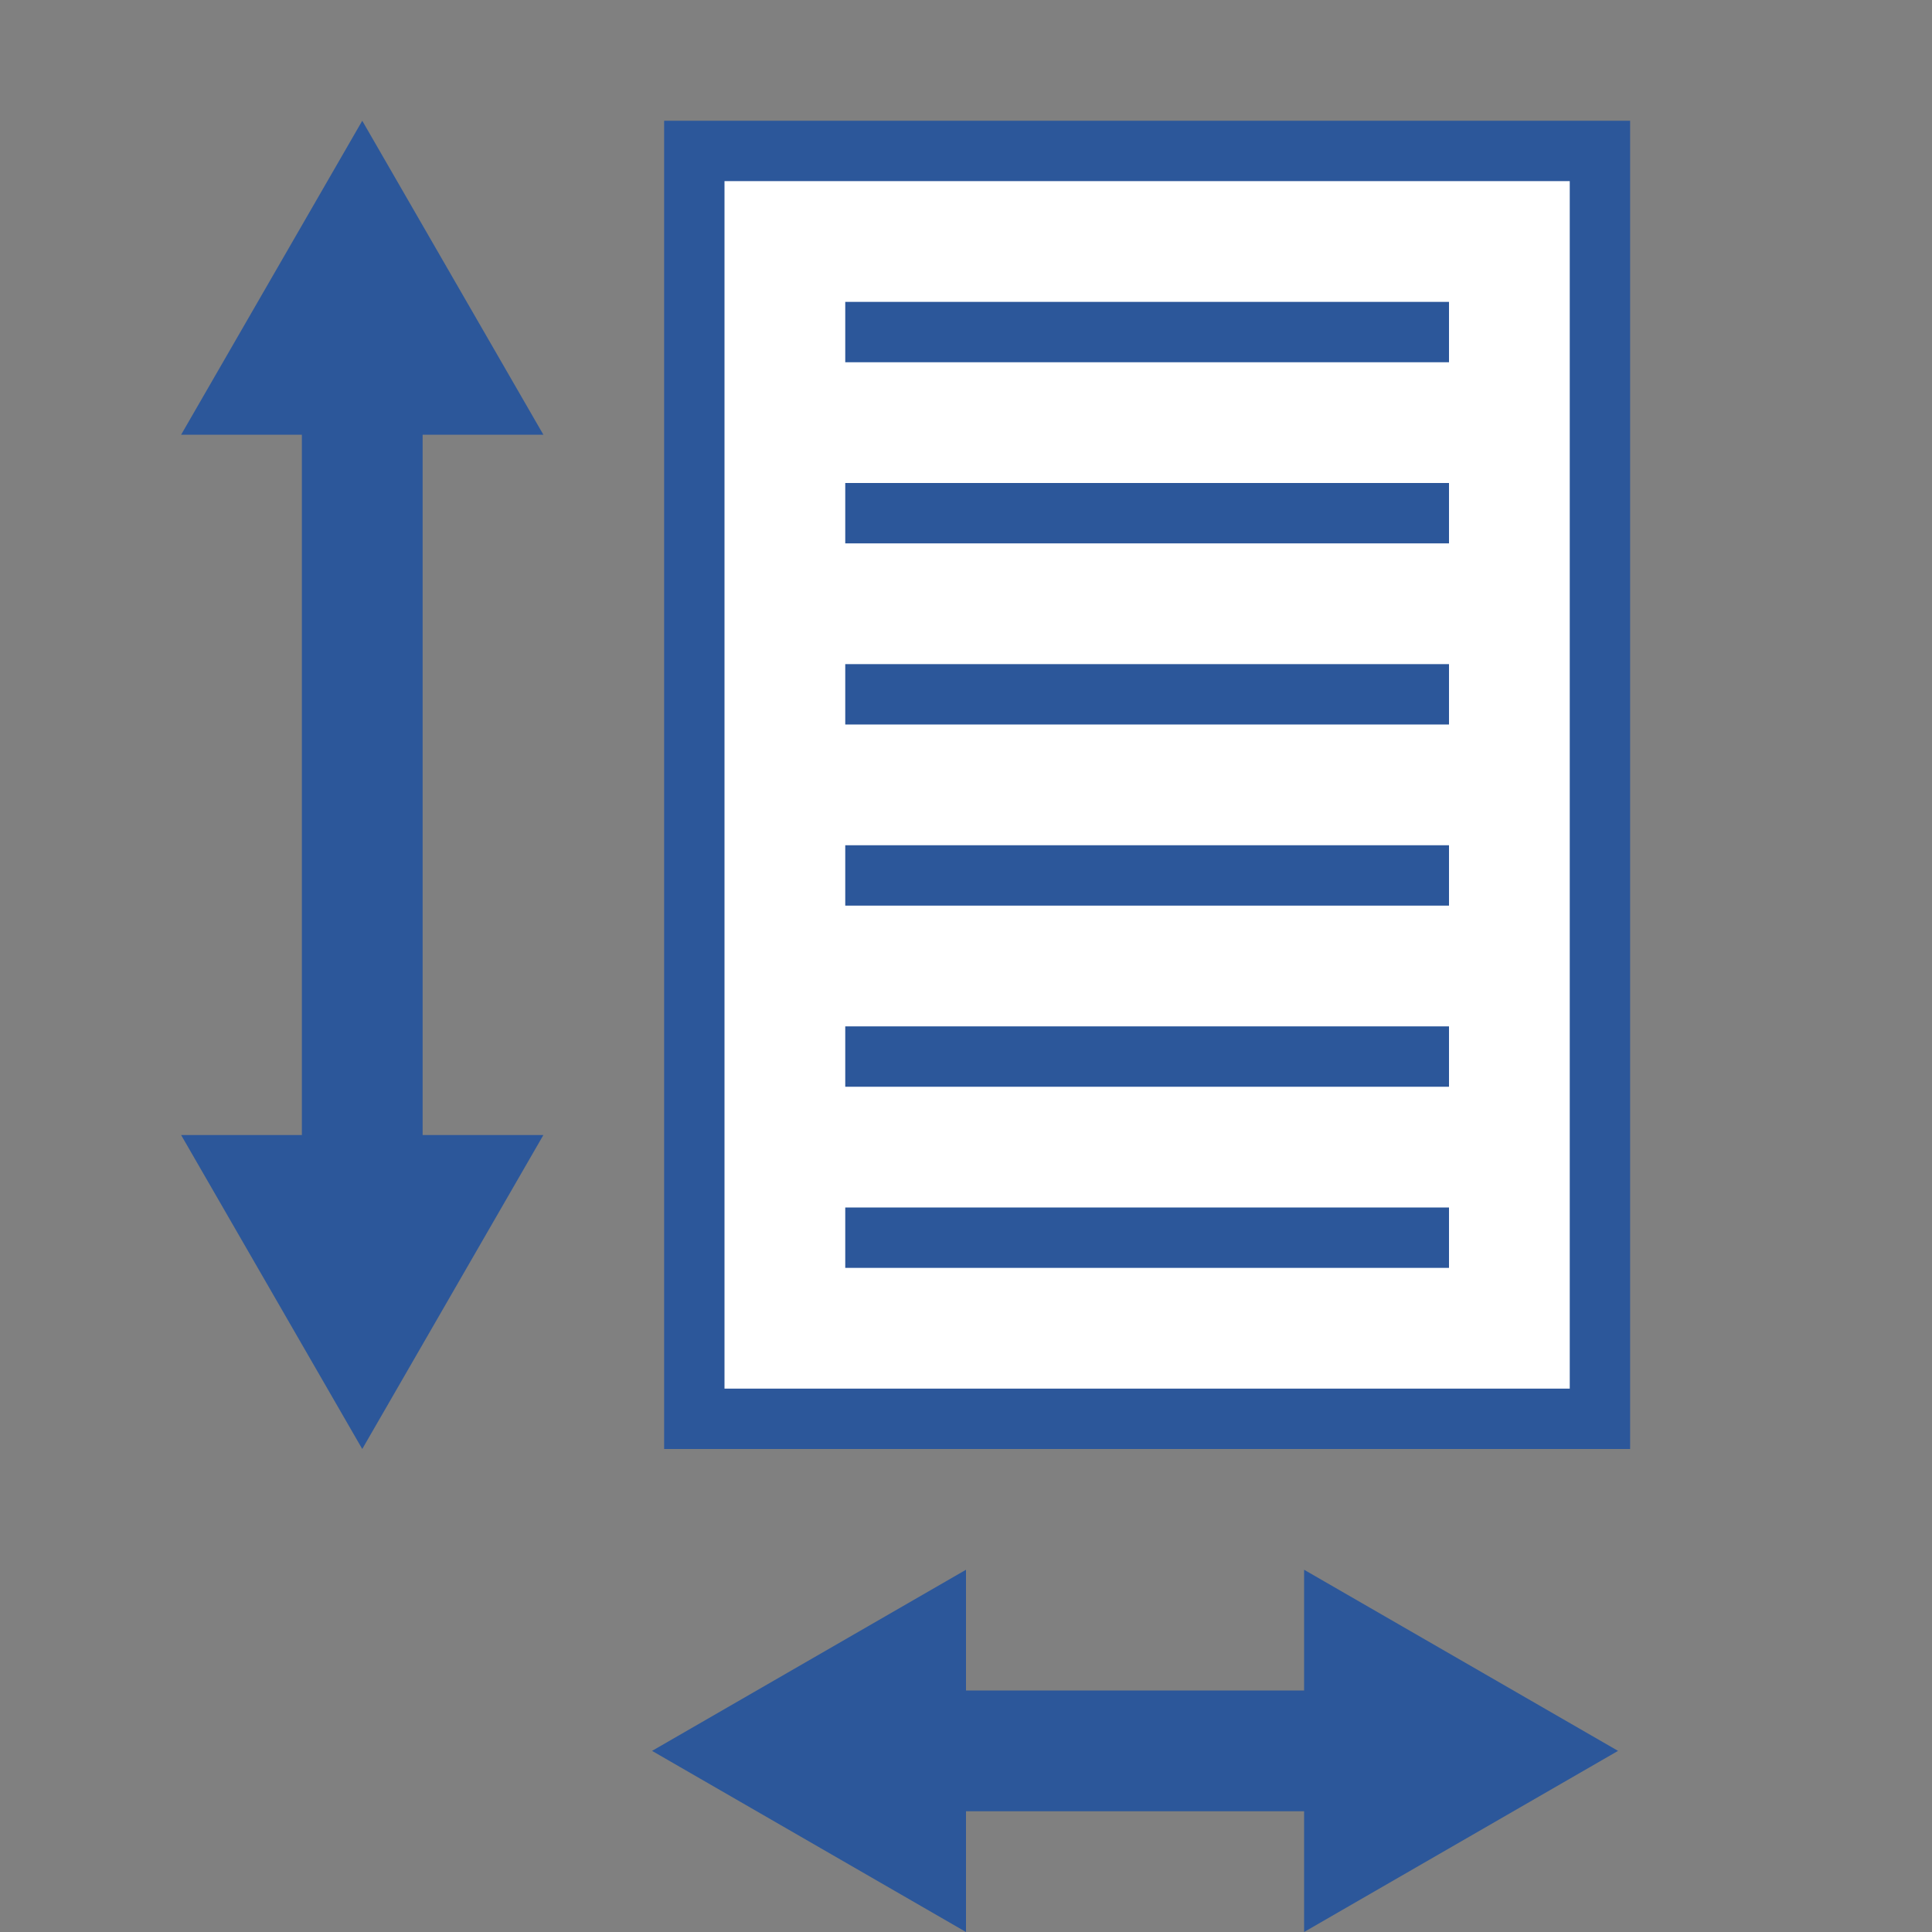
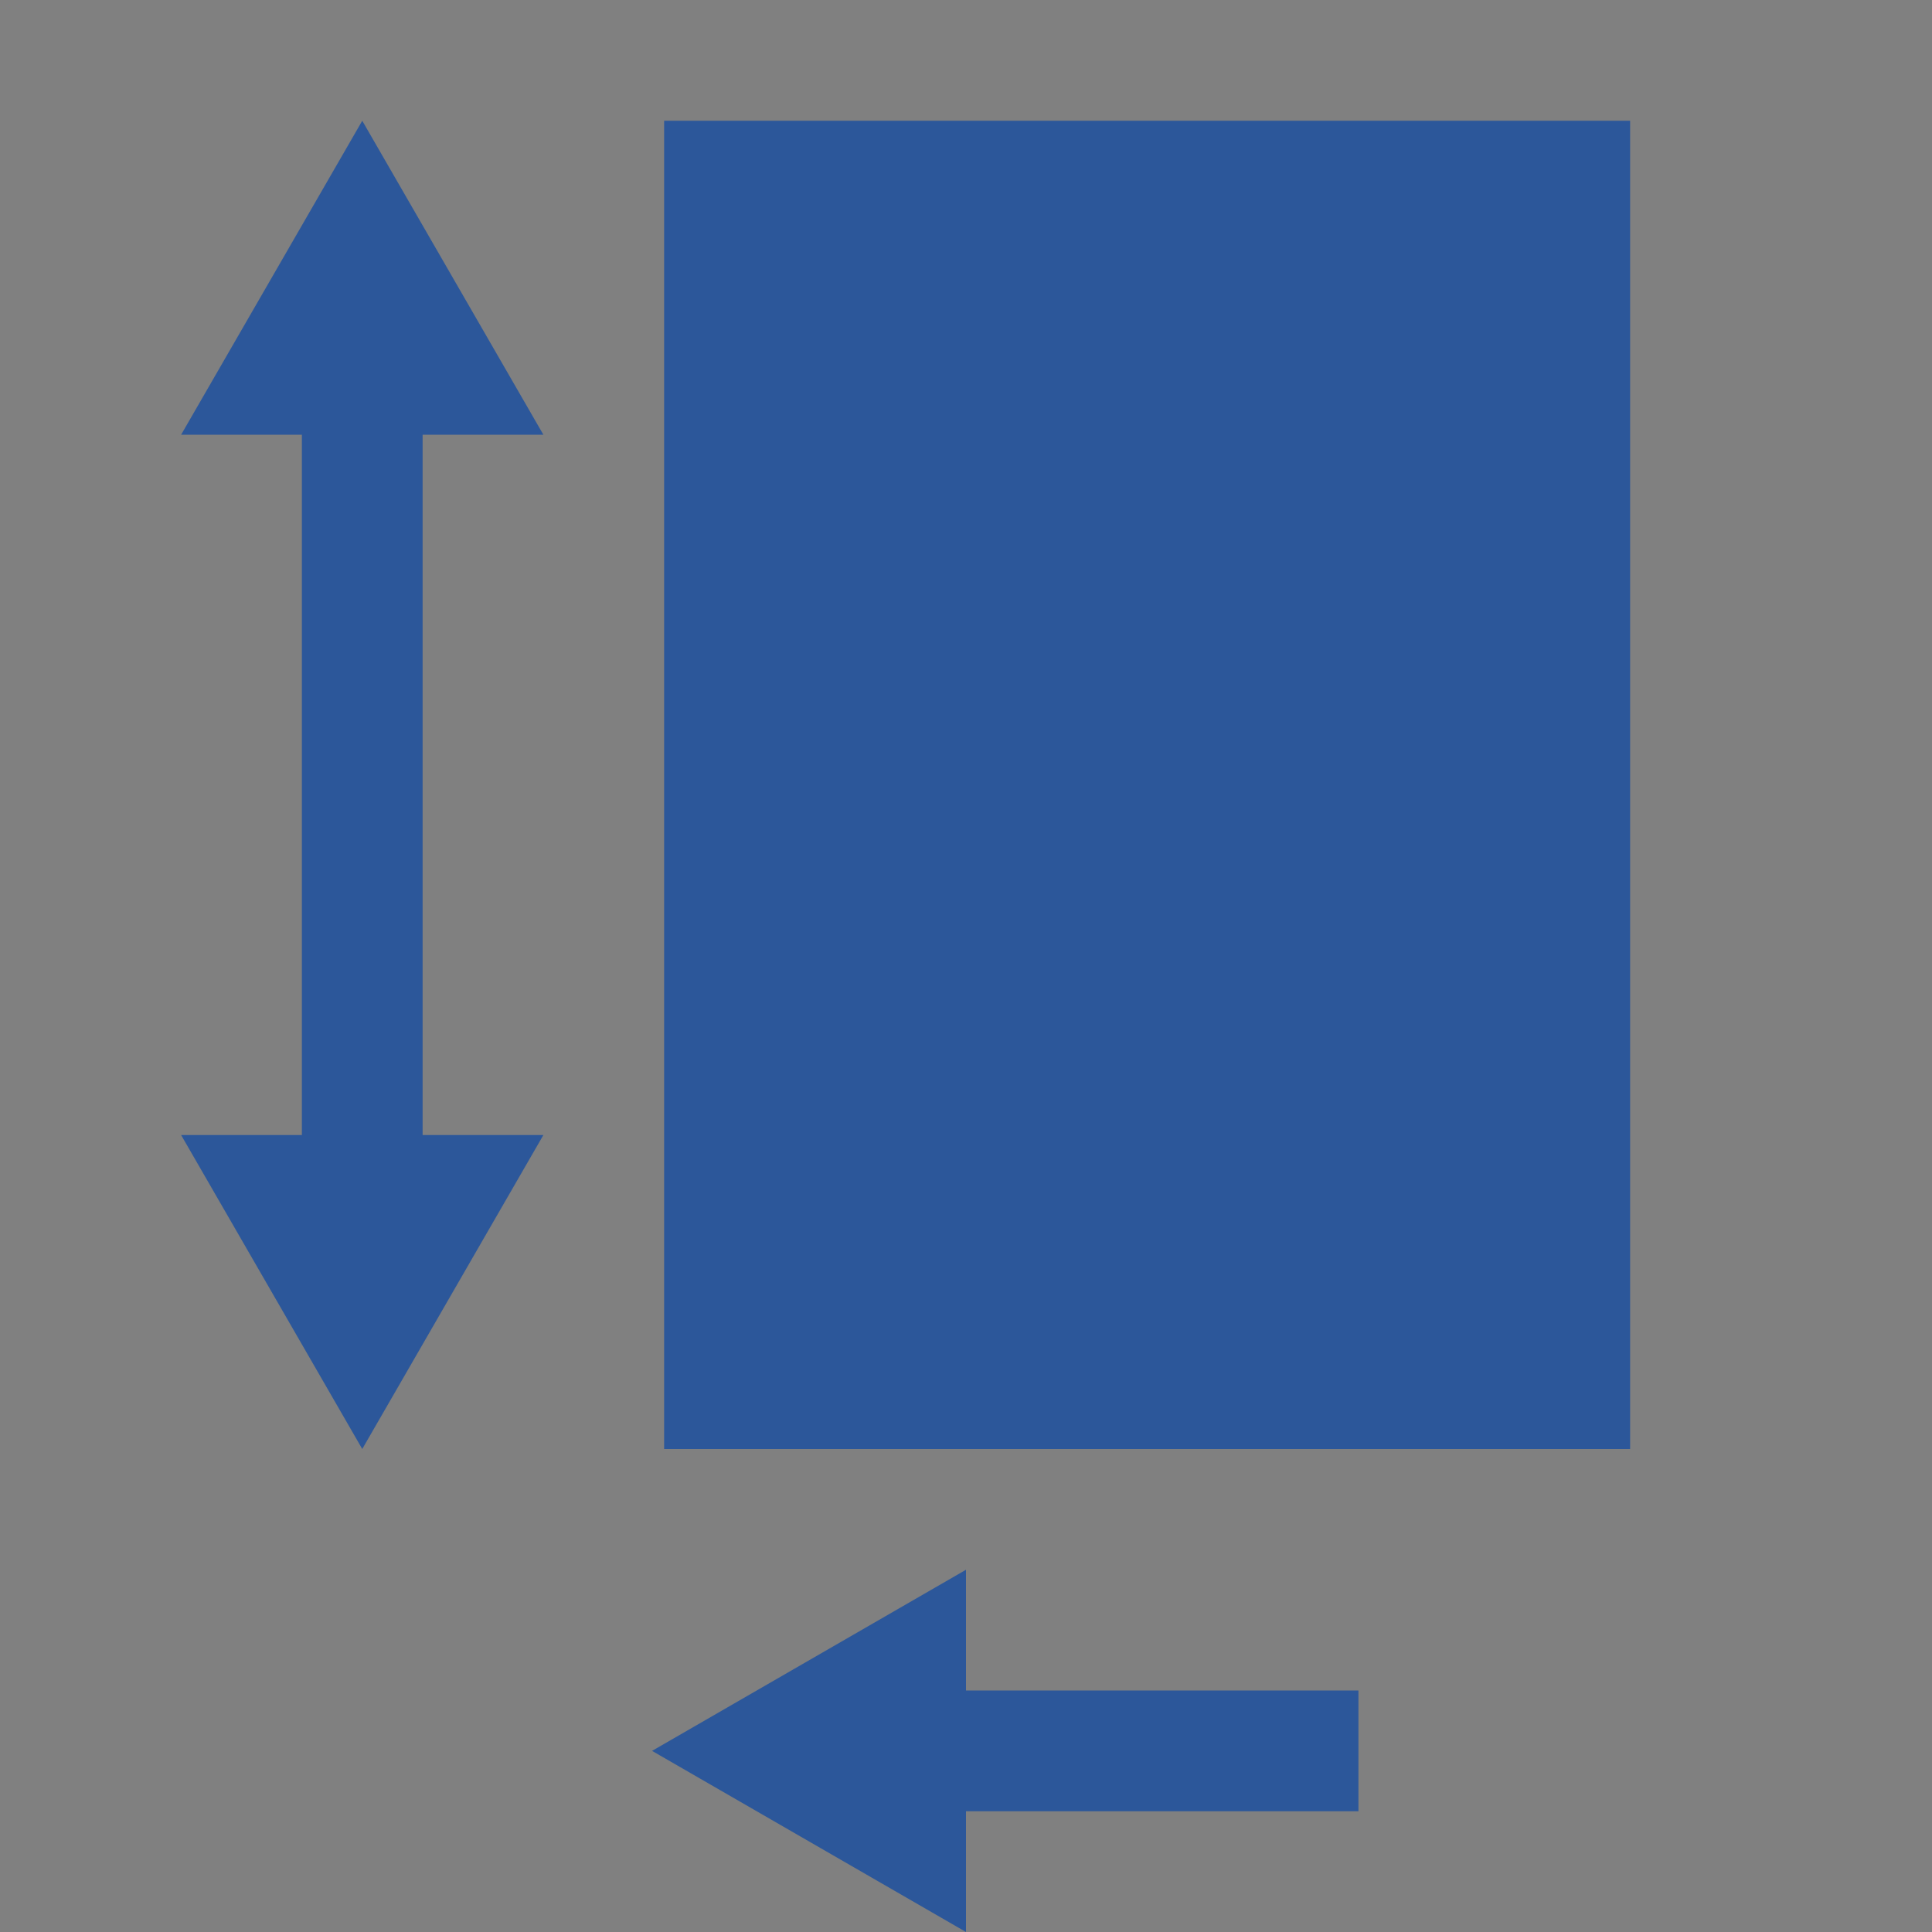
<svg xmlns="http://www.w3.org/2000/svg" version="1.1" id="Layer_1" x="0px" y="0px" viewBox="0 0 32 32" style="enable-background:new 0 0 32 32;" xml:space="preserve">
  <rect x="0" y="0" width="32" height="32" fill="#808080" stroke="none" />
  <style type="text/css">
	.st0{fill:#FFFFFF;}
	.st1{fill:#2C579A;}
	.st2{fill:none;stroke:#2C579A;stroke-width:2;stroke-miterlimit:10;}
</style>
  <g>
    <g>
      <g>
        <rect x="11.5" y="2.5" class="st0" width="15" height="21" />
-         <path class="st1" d="M26,3v20H12V3H26 M27,2H11v22h16V2L27,2z" />
+         <path class="st1" d="M26,3v20H12H26 M27,2H11v22h16V2L27,2z" />
      </g>
      <g>
        <polygon class="st1" points="24,5 14,5 14,6 24,6 24,5    " />
      </g>
      <g>
        <polygon class="st1" points="24,8 14,8 14,9 24,9 24,8    " />
      </g>
      <g>
        <polygon class="st1" points="24,11 14,11 14,12 24,12 24,11    " />
      </g>
      <g>
        <polygon class="st1" points="24,14 14,14 14,15 24,15 24,14    " />
      </g>
      <g>
        <polygon class="st1" points="24,17 14,17 14,18 24,18 24,17    " />
      </g>
      <g>
        <polygon class="st1" points="24,20 14,20 14,21 24,21 24,20    " />
      </g>
    </g>
    <g>
      <g>
        <line class="st2" x1="6" y1="6.3" x2="6" y2="19.7" />
        <g>
          <polygon class="st1" points="3,7.2 6,2 9,7.2     " />
        </g>
        <g>
          <polygon class="st1" points="3,18.8 6,24 9,18.8     " />
        </g>
      </g>
    </g>
    <g>
      <g>
        <line class="st2" x1="22.5" y1="29" x2="15.1" y2="29" />
        <g>
-           <polygon class="st1" points="21.6,26 26.8,29 21.6,32     " />
-         </g>
+           </g>
        <g>
          <polygon class="st1" points="16,26 10.8,29 16,32     " />
        </g>
      </g>
    </g>
  </g>
</svg>